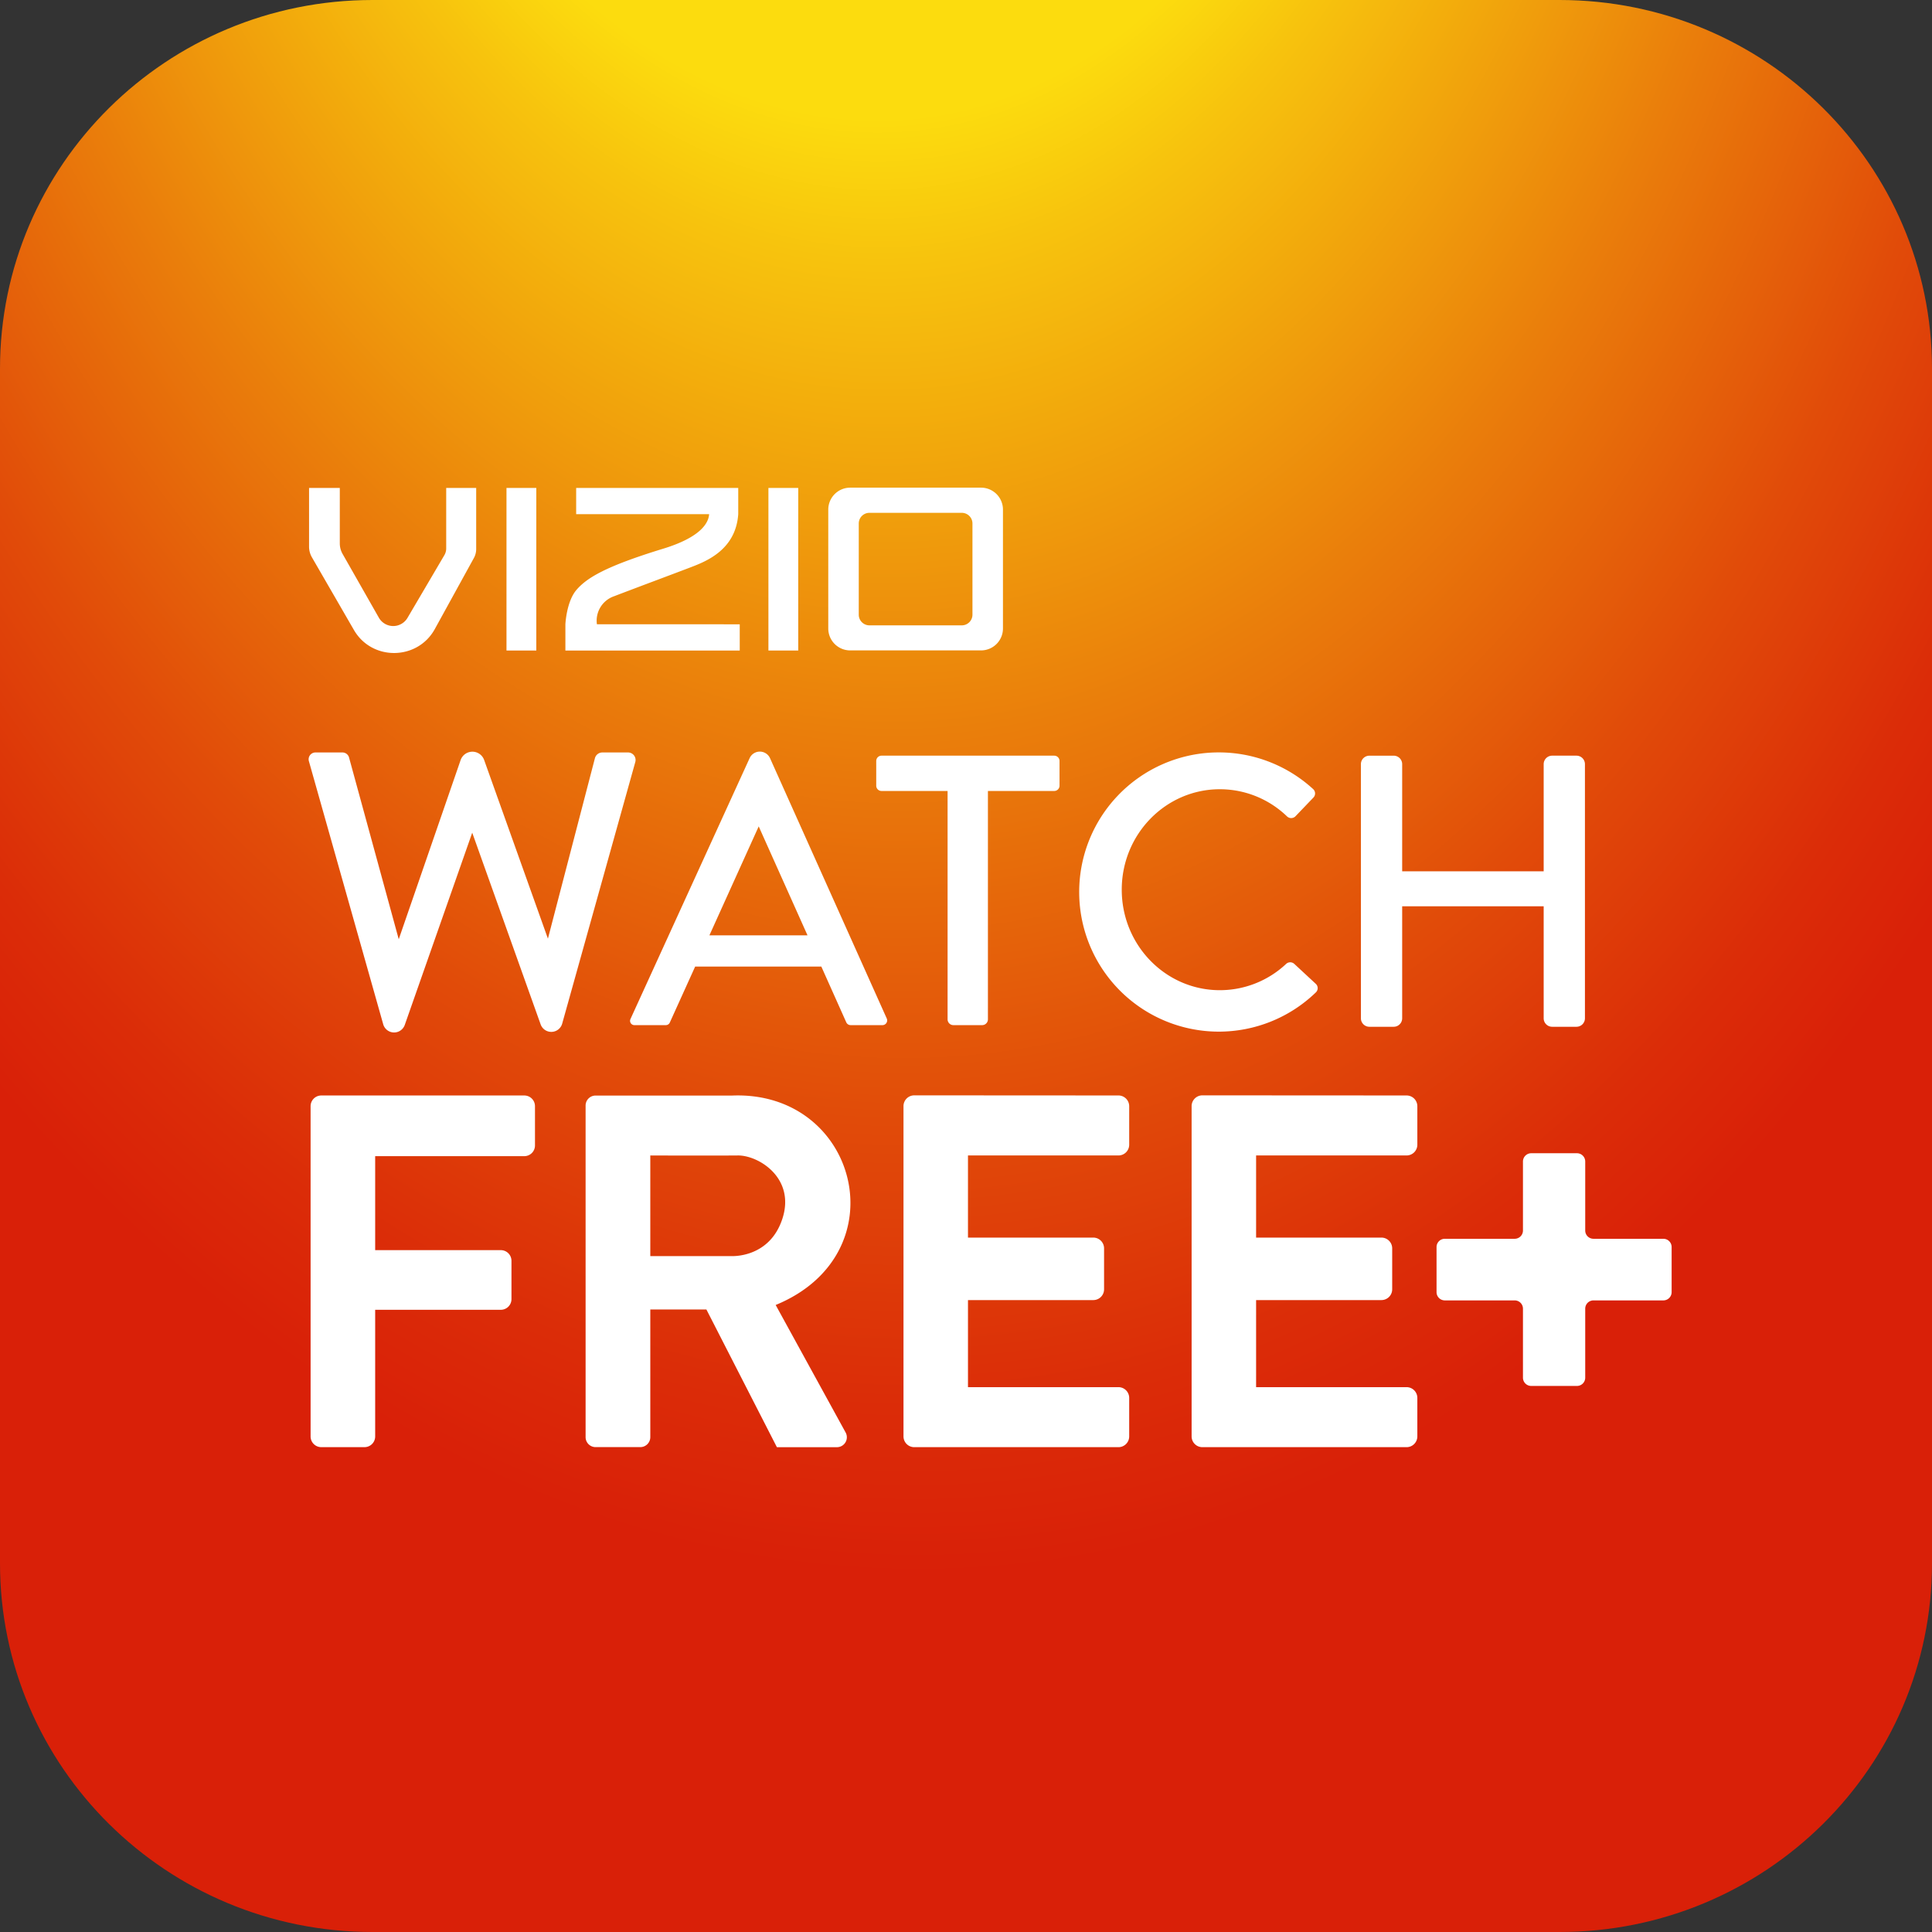
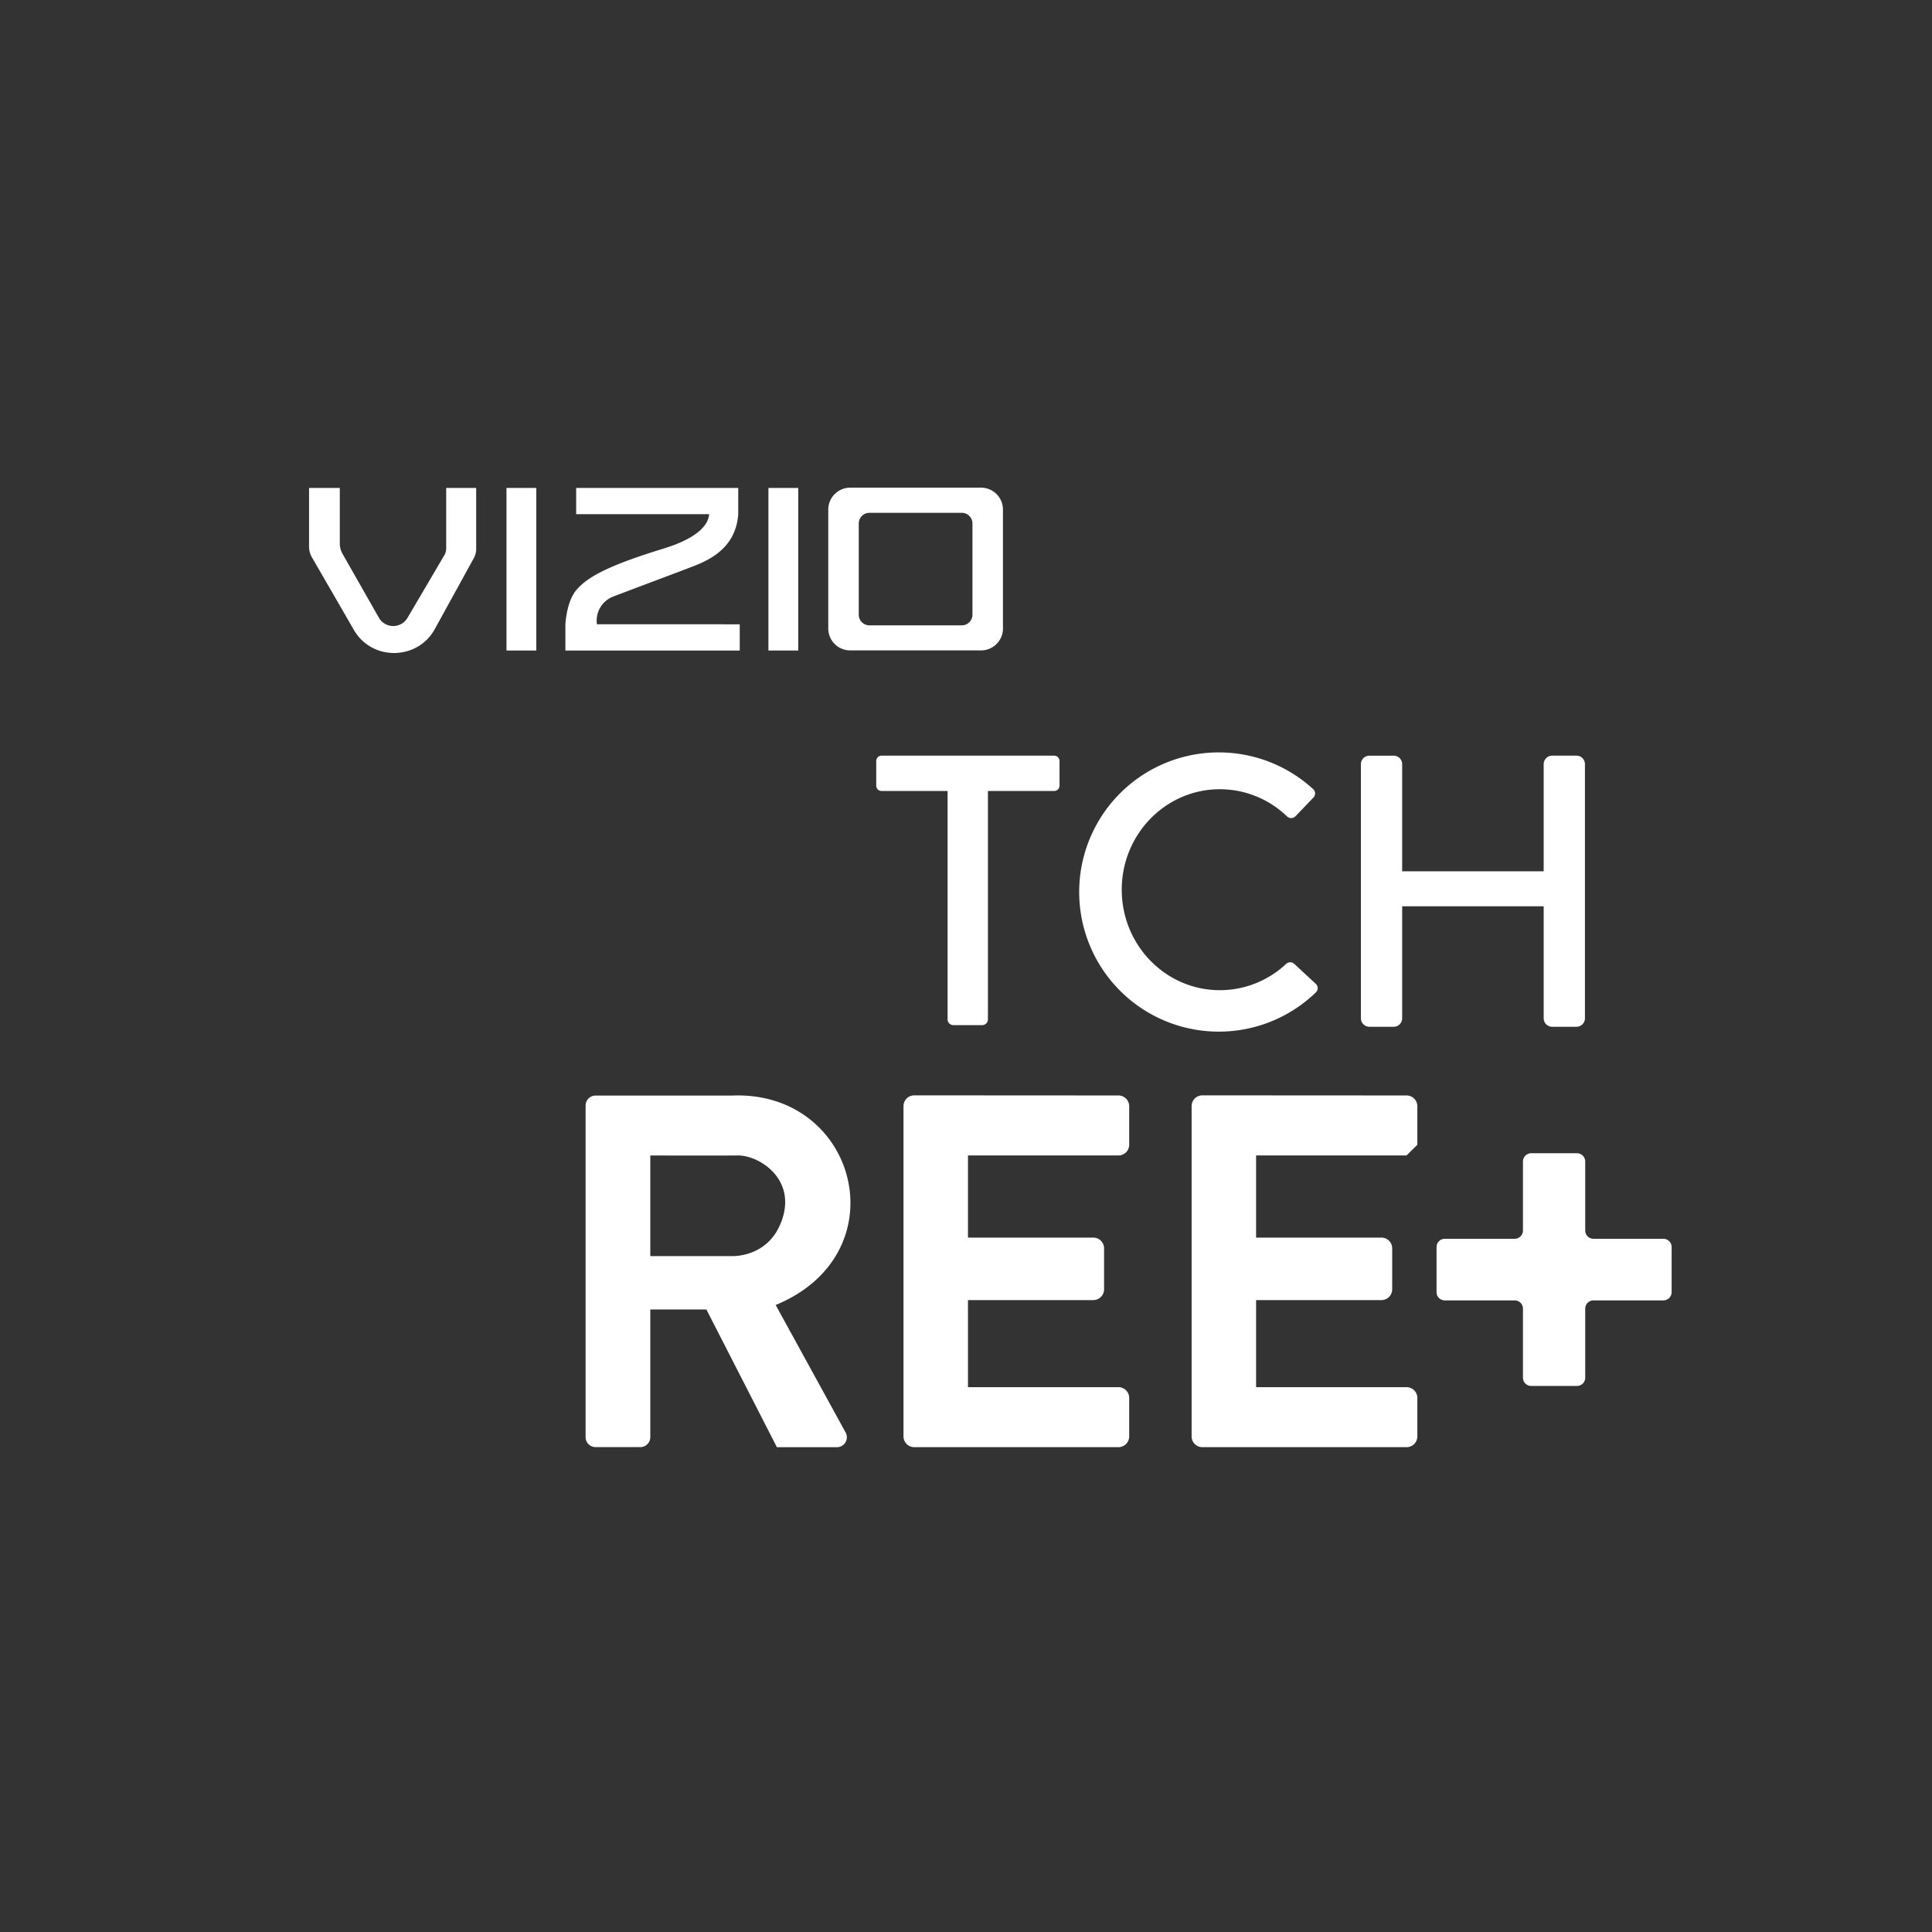
<svg xmlns="http://www.w3.org/2000/svg" id="Layer_1" data-name="Layer 1" viewBox="0 0 1024 1024">
  <rect x="0" y="0" width="1024" height="1024" fill="#333333" stroke="none" />
  <defs>
    <style>.cls-1{fill:url(#radial-gradient);}.cls-2{fill:#fff;}</style>
    <radialGradient id="radial-gradient" cx="178.42" cy="566.91" r="575.46" gradientTransform="matrix(0.1, 2.2, -1.38, 0.06, 1215.44, -857.84)" gradientUnits="userSpaceOnUse">
      <stop offset="0.39" stop-color="#fcdc0e" />
      <stop offset="0.45" stop-color="#f7c30d" />
      <stop offset="0.65" stop-color="#ea7e0b" />
      <stop offset="0.81" stop-color="#e14b09" />
      <stop offset="0.93" stop-color="#db2c08" />
      <stop offset="1" stop-color="#d92008" />
    </radialGradient>
  </defs>
-   <path class="cls-1" d="M197.41,0H826.59C935.61,0,1024,87.48,1024,195.4V828.6c0,107.92-88.39,195.4-197.41,195.4H197.41C88.38,1024,0,936.52,0,828.6V195.4C0,87.48,88.38,0,197.41,0Z" />
  <path class="cls-2" d="M180.1,258.62V288a11.35,11.35,0,0,0,1.48,5.6l19.24,33.82a8.77,8.77,0,0,0,15.14.1l19.54-33.23a7.06,7.06,0,0,0,1-3.58V258.62h15.89V291a9.85,9.85,0,0,1-1.23,4.77l-20.7,37.64c-9.2,16.71-33.35,17-42.9.45l-22.22-38.44a11.28,11.28,0,0,1-1.53-5.66V258.62Z" />
  <rect class="cls-2" x="268.45" y="258.62" width="15.8" height="86.17" />
  <rect class="cls-2" x="407.28" y="258.62" width="15.8" height="86.17" />
  <path class="cls-2" d="M316.38,330.88A13.68,13.68,0,0,1,325.54,316c11-4.23,31.73-11.95,39.68-15s24.7-8.9,26.06-28.47v-13.9h-85.9v13.9h70.47c-.3,4.55-4.24,12.15-24.4,18.31-30.94,9.46-40.52,15.59-45.88,21.78s-5.9,18.27-5.9,18.27v13.9h92.41v-13.9Z" />
  <path class="cls-2" d="M509.76,331.45H460.82a5.66,5.66,0,0,1-5.66-5.66V277.46a5.65,5.65,0,0,1,5.66-5.65h48.94a5.66,5.66,0,0,1,5.66,5.65v48.33A5.67,5.67,0,0,1,509.76,331.45Zm21.83,1.7v-63A11.63,11.63,0,0,0,520,258.47H450.62A11.63,11.63,0,0,0,439,270.1v63a11.62,11.62,0,0,0,11.63,11.63H520A11.62,11.62,0,0,0,531.59,333.15Z" />
-   <path class="cls-2" d="M163.71,403.4,203.1,542.85a6,6,0,0,0,11.45.34l35.74-101.85,36.25,101.58a6,6,0,0,0,11.44-.4l38.73-138.59a4,4,0,0,0-3.92-5.11H319.28a4.08,4.08,0,0,0-3.95,3l-24.92,95.68-33.82-94.74a6.61,6.61,0,0,0-12.44.06l-32.81,95L185,401.49a3.63,3.63,0,0,0-3.51-2.67H167.22A3.62,3.62,0,0,0,163.71,403.4Z" />
-   <path class="cls-2" d="M470,539.83l-61.88-138a5.94,5.94,0,0,0-10.8,0L334.15,540.13a2.28,2.28,0,0,0,2.09,3.21H353A2.3,2.3,0,0,0,355,542l13.45-29.7h66.87l13.22,29.55a2.52,2.52,0,0,0,2.3,1.49H467.7A2.5,2.5,0,0,0,470,539.83Zm-94-44.08L402.13,438,428,495.75Z" />
  <path class="cls-2" d="M558.77,400.52H467.24a2.81,2.81,0,0,0-2.82,2.8v13.12a2.8,2.8,0,0,0,2.82,2.79h35V540.29a3.07,3.07,0,0,0,3.07,3.05h15.23a3.07,3.07,0,0,0,3.08-3.05V419.23h35.13a2.8,2.8,0,0,0,2.82-2.79V403.32A2.81,2.81,0,0,0,558.77,400.52Z" />
  <path class="cls-2" d="M835.53,400.52H822.69a4.49,4.49,0,0,0-4.51,4.47v56.83h-75V405a4.49,4.49,0,0,0-4.51-4.47H725.82a4.49,4.49,0,0,0-4.51,4.47V539.75a4.49,4.49,0,0,0,4.51,4.46h12.85a4.49,4.49,0,0,0,4.51-4.46V480.36h75v59.39a4.49,4.49,0,0,0,4.51,4.46h12.84a4.49,4.49,0,0,0,4.52-4.46V405A4.49,4.49,0,0,0,835.53,400.52Z" />
  <path class="cls-2" d="M686,510.88a3.19,3.19,0,0,0-4.32,0,51.31,51.31,0,0,1-35.13,13.94c-28.74,0-52-23.84-52-53.27s23.31-53.24,52-53.24a51.28,51.28,0,0,1,35.62,14.42,3.19,3.19,0,0,0,4.49-.12l9.48-9.89a3.12,3.12,0,0,0-.1-4.44,74,74,0,1,0,1.43,107.67,3.1,3.1,0,0,0-.09-4.51Z" />
-   <path class="cls-2" d="M283.55,607.15V586.27a5.67,5.67,0,0,0-5.7-5.64H170.32a5.67,5.67,0,0,0-5.7,5.64V761.38a5.67,5.67,0,0,0,5.7,5.64h22.83a5.67,5.67,0,0,0,5.7-5.64V694.22H265.4a5.66,5.66,0,0,0,5.69-5.64V668.24a5.66,5.66,0,0,0-5.69-5.64H198.85V612.79h79A5.67,5.67,0,0,0,283.55,607.15Z" />
  <path class="cls-2" d="M411.12,691.67c66-27.15,43.52-113.72-23.11-111H315.7a5.29,5.29,0,0,0-5.32,5.26V761.77A5.29,5.29,0,0,0,315.7,767h23.66a5.29,5.29,0,0,0,5.31-5.26v-67.7H374.4l37.37,73h31.77a5.26,5.26,0,0,0,4.67-7.77Zm-23.93-25.92H344.67V612.42c10.83.05,37.77.09,46.39,0,11.06-.11,30.58,12,23.65,33.44S387.19,665.75,387.19,665.75Z" />
  <path class="cls-2" d="M598.5,606.74V586.3a5.71,5.71,0,0,0-5.73-5.68l-108.16-.06a5.71,5.71,0,0,0-5.74,5.68V761.35a5.71,5.71,0,0,0,5.74,5.68H592.77a5.71,5.71,0,0,0,5.73-5.68V740.9a5.71,5.71,0,0,0-5.73-5.68H513.05V689.07h66.39a5.71,5.71,0,0,0,5.74-5.68V661.63a5.71,5.71,0,0,0-5.74-5.68H513.05V612.42h79.72A5.71,5.71,0,0,0,598.5,606.74Z" />
-   <path class="cls-2" d="M751.22,606.74V586.3a5.71,5.71,0,0,0-5.74-5.68l-108.15-.06a5.72,5.72,0,0,0-5.75,5.68V761.35a5.71,5.71,0,0,0,5.74,5.68H745.48a5.71,5.71,0,0,0,5.74-5.68V740.9a5.71,5.71,0,0,0-5.74-5.68H665.76V689.07h66.39a5.71,5.71,0,0,0,5.74-5.68V661.63a5.71,5.71,0,0,0-5.74-5.68H665.76V612.42h79.72A5.71,5.71,0,0,0,751.22,606.74Z" />
+   <path class="cls-2" d="M751.22,606.74V586.3a5.71,5.71,0,0,0-5.74-5.68l-108.15-.06a5.72,5.72,0,0,0-5.75,5.68V761.35a5.71,5.71,0,0,0,5.74,5.68H745.48a5.71,5.71,0,0,0,5.74-5.68V740.9a5.71,5.71,0,0,0-5.74-5.68H665.76V689.07h66.39a5.71,5.71,0,0,0,5.74-5.68V661.63a5.71,5.71,0,0,0-5.74-5.68H665.76V612.42h79.72Z" />
  <path class="cls-2" d="M881.6,656.58h-37a4.38,4.38,0,0,1-4.4-4.36V615.6a4.38,4.38,0,0,0-4.4-4.36H811.6a4.38,4.38,0,0,0-4.4,4.36v36.62a4.38,4.38,0,0,1-4.4,4.36h-37a4.38,4.38,0,0,0-4.4,4.36v23.94a4.38,4.38,0,0,0,4.4,4.36h37a4.38,4.38,0,0,1,4.4,4.36v36.62a4.38,4.38,0,0,0,4.4,4.36h24.2a4.38,4.38,0,0,0,4.4-4.36V693.6a4.38,4.38,0,0,1,4.4-4.36h37a4.38,4.38,0,0,0,4.4-4.36V660.94A4.38,4.38,0,0,0,881.6,656.58Z" />
</svg>